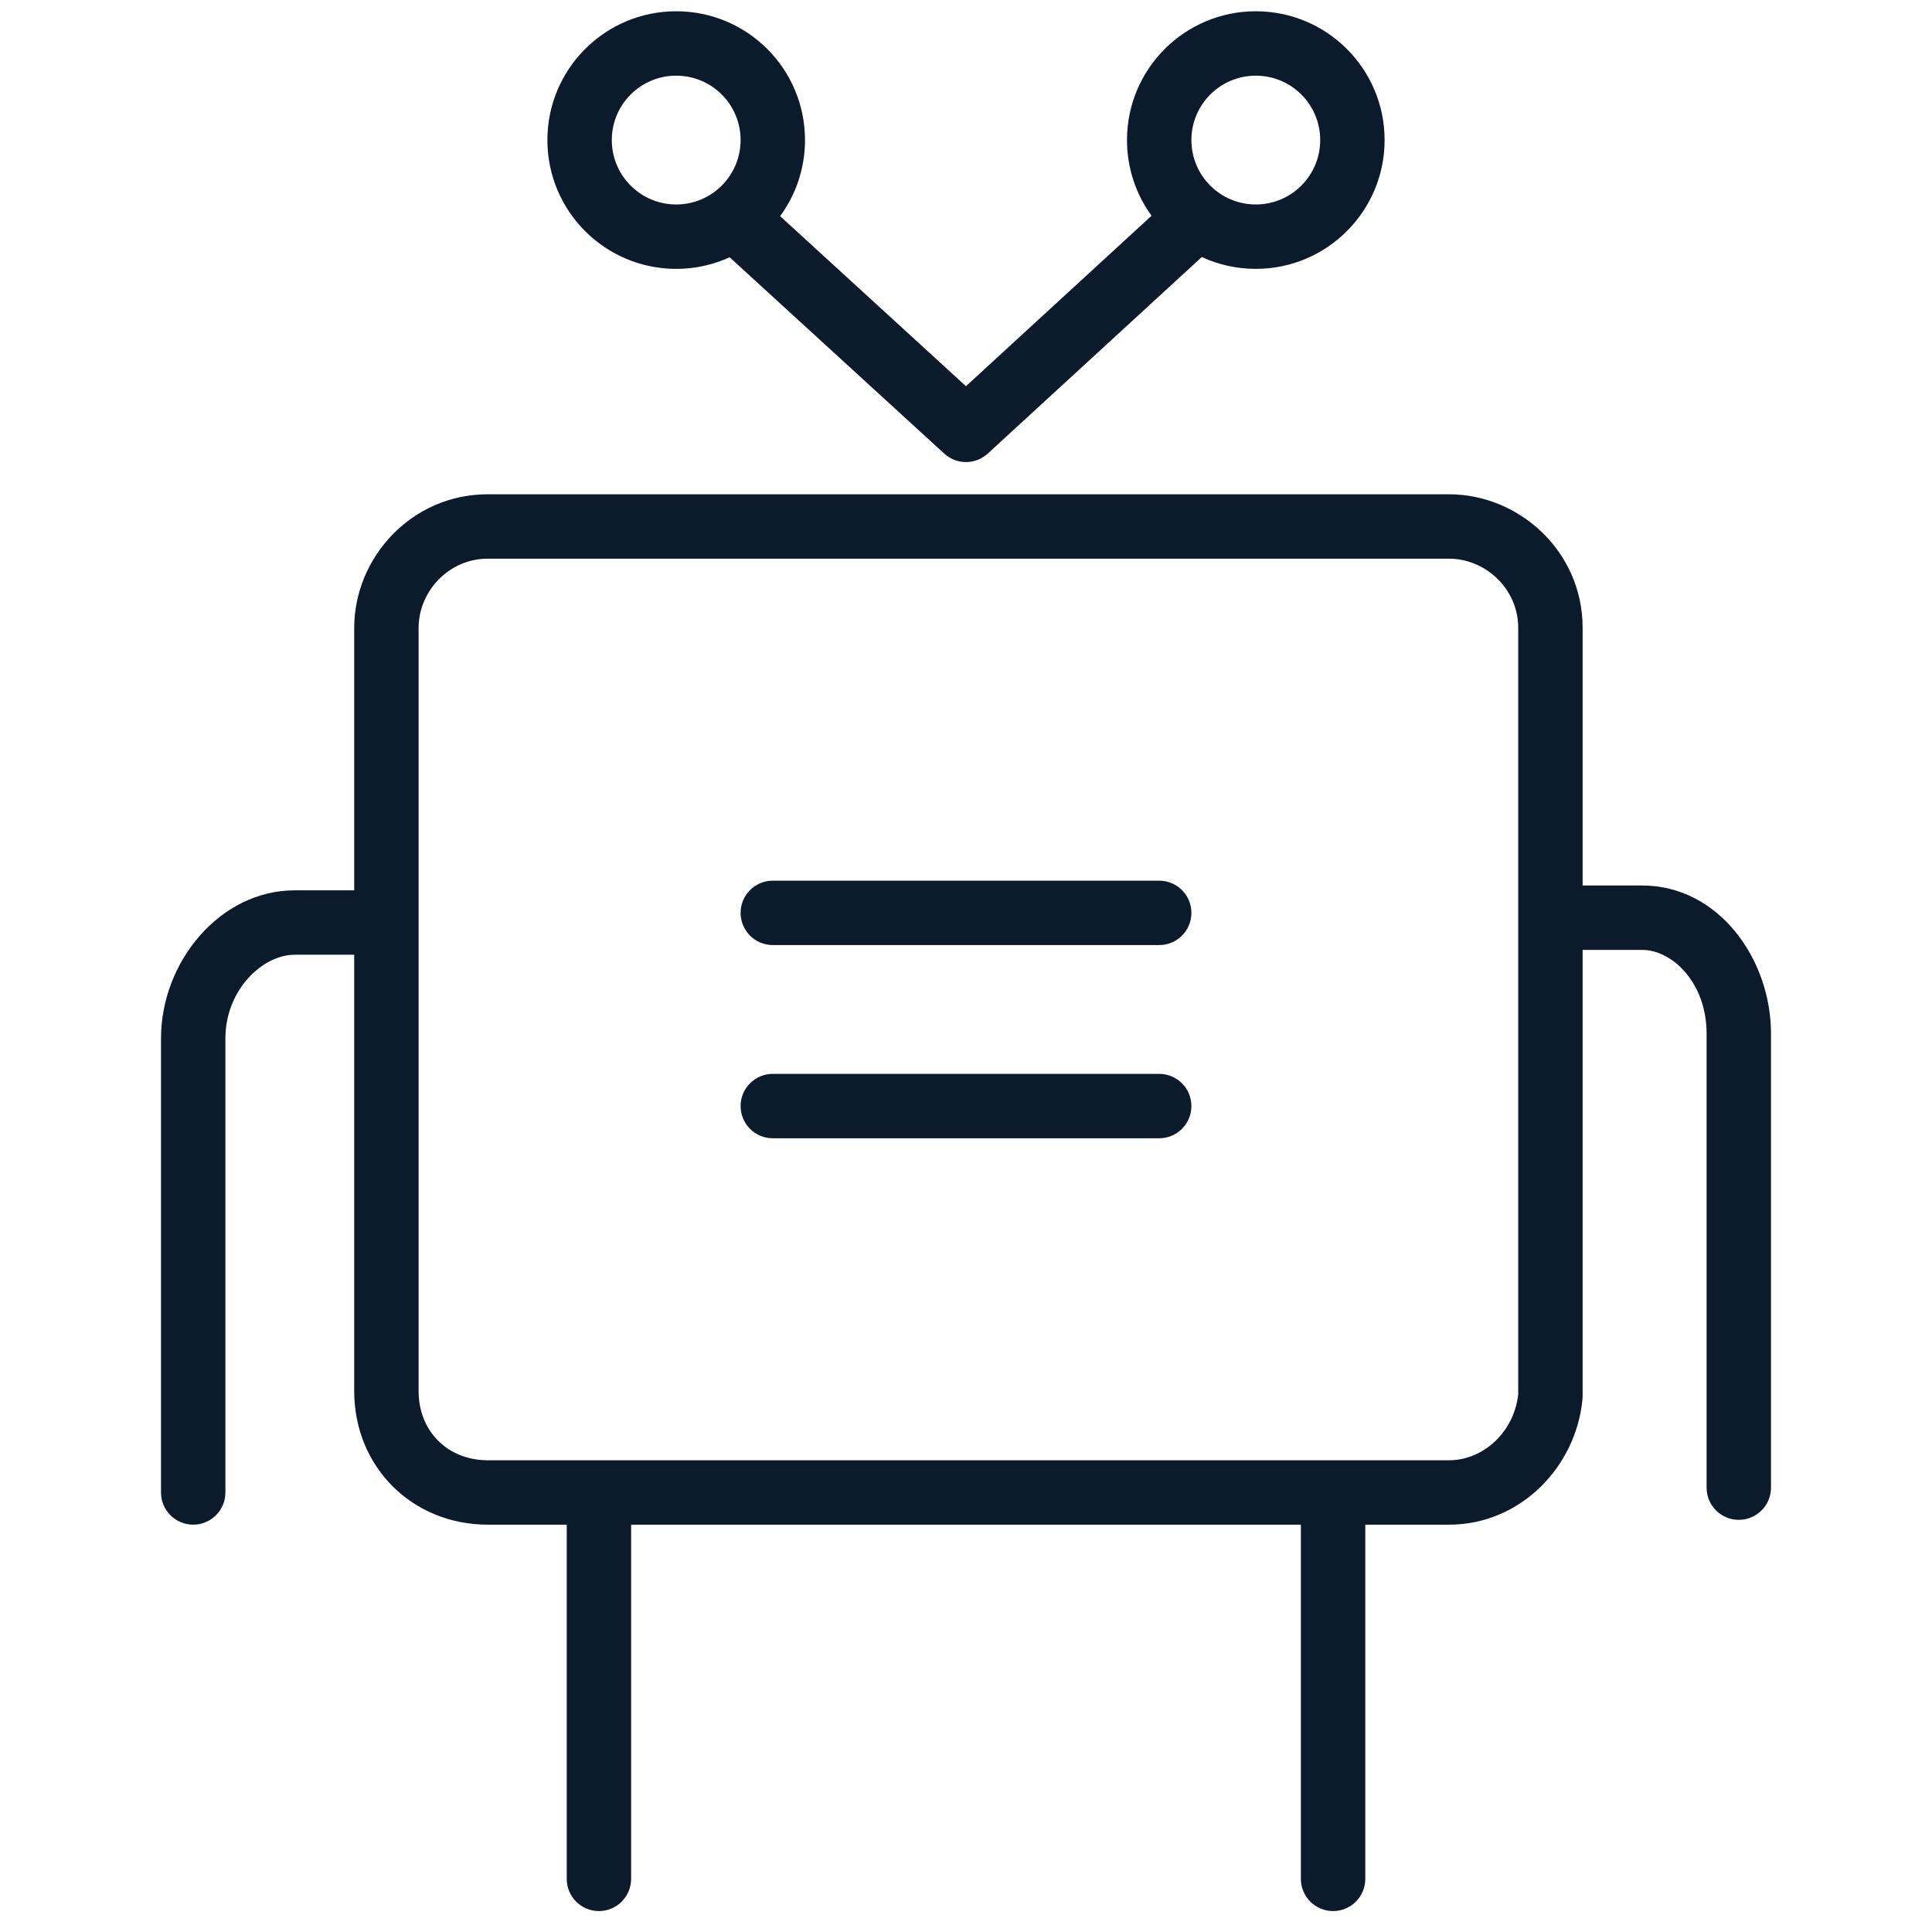
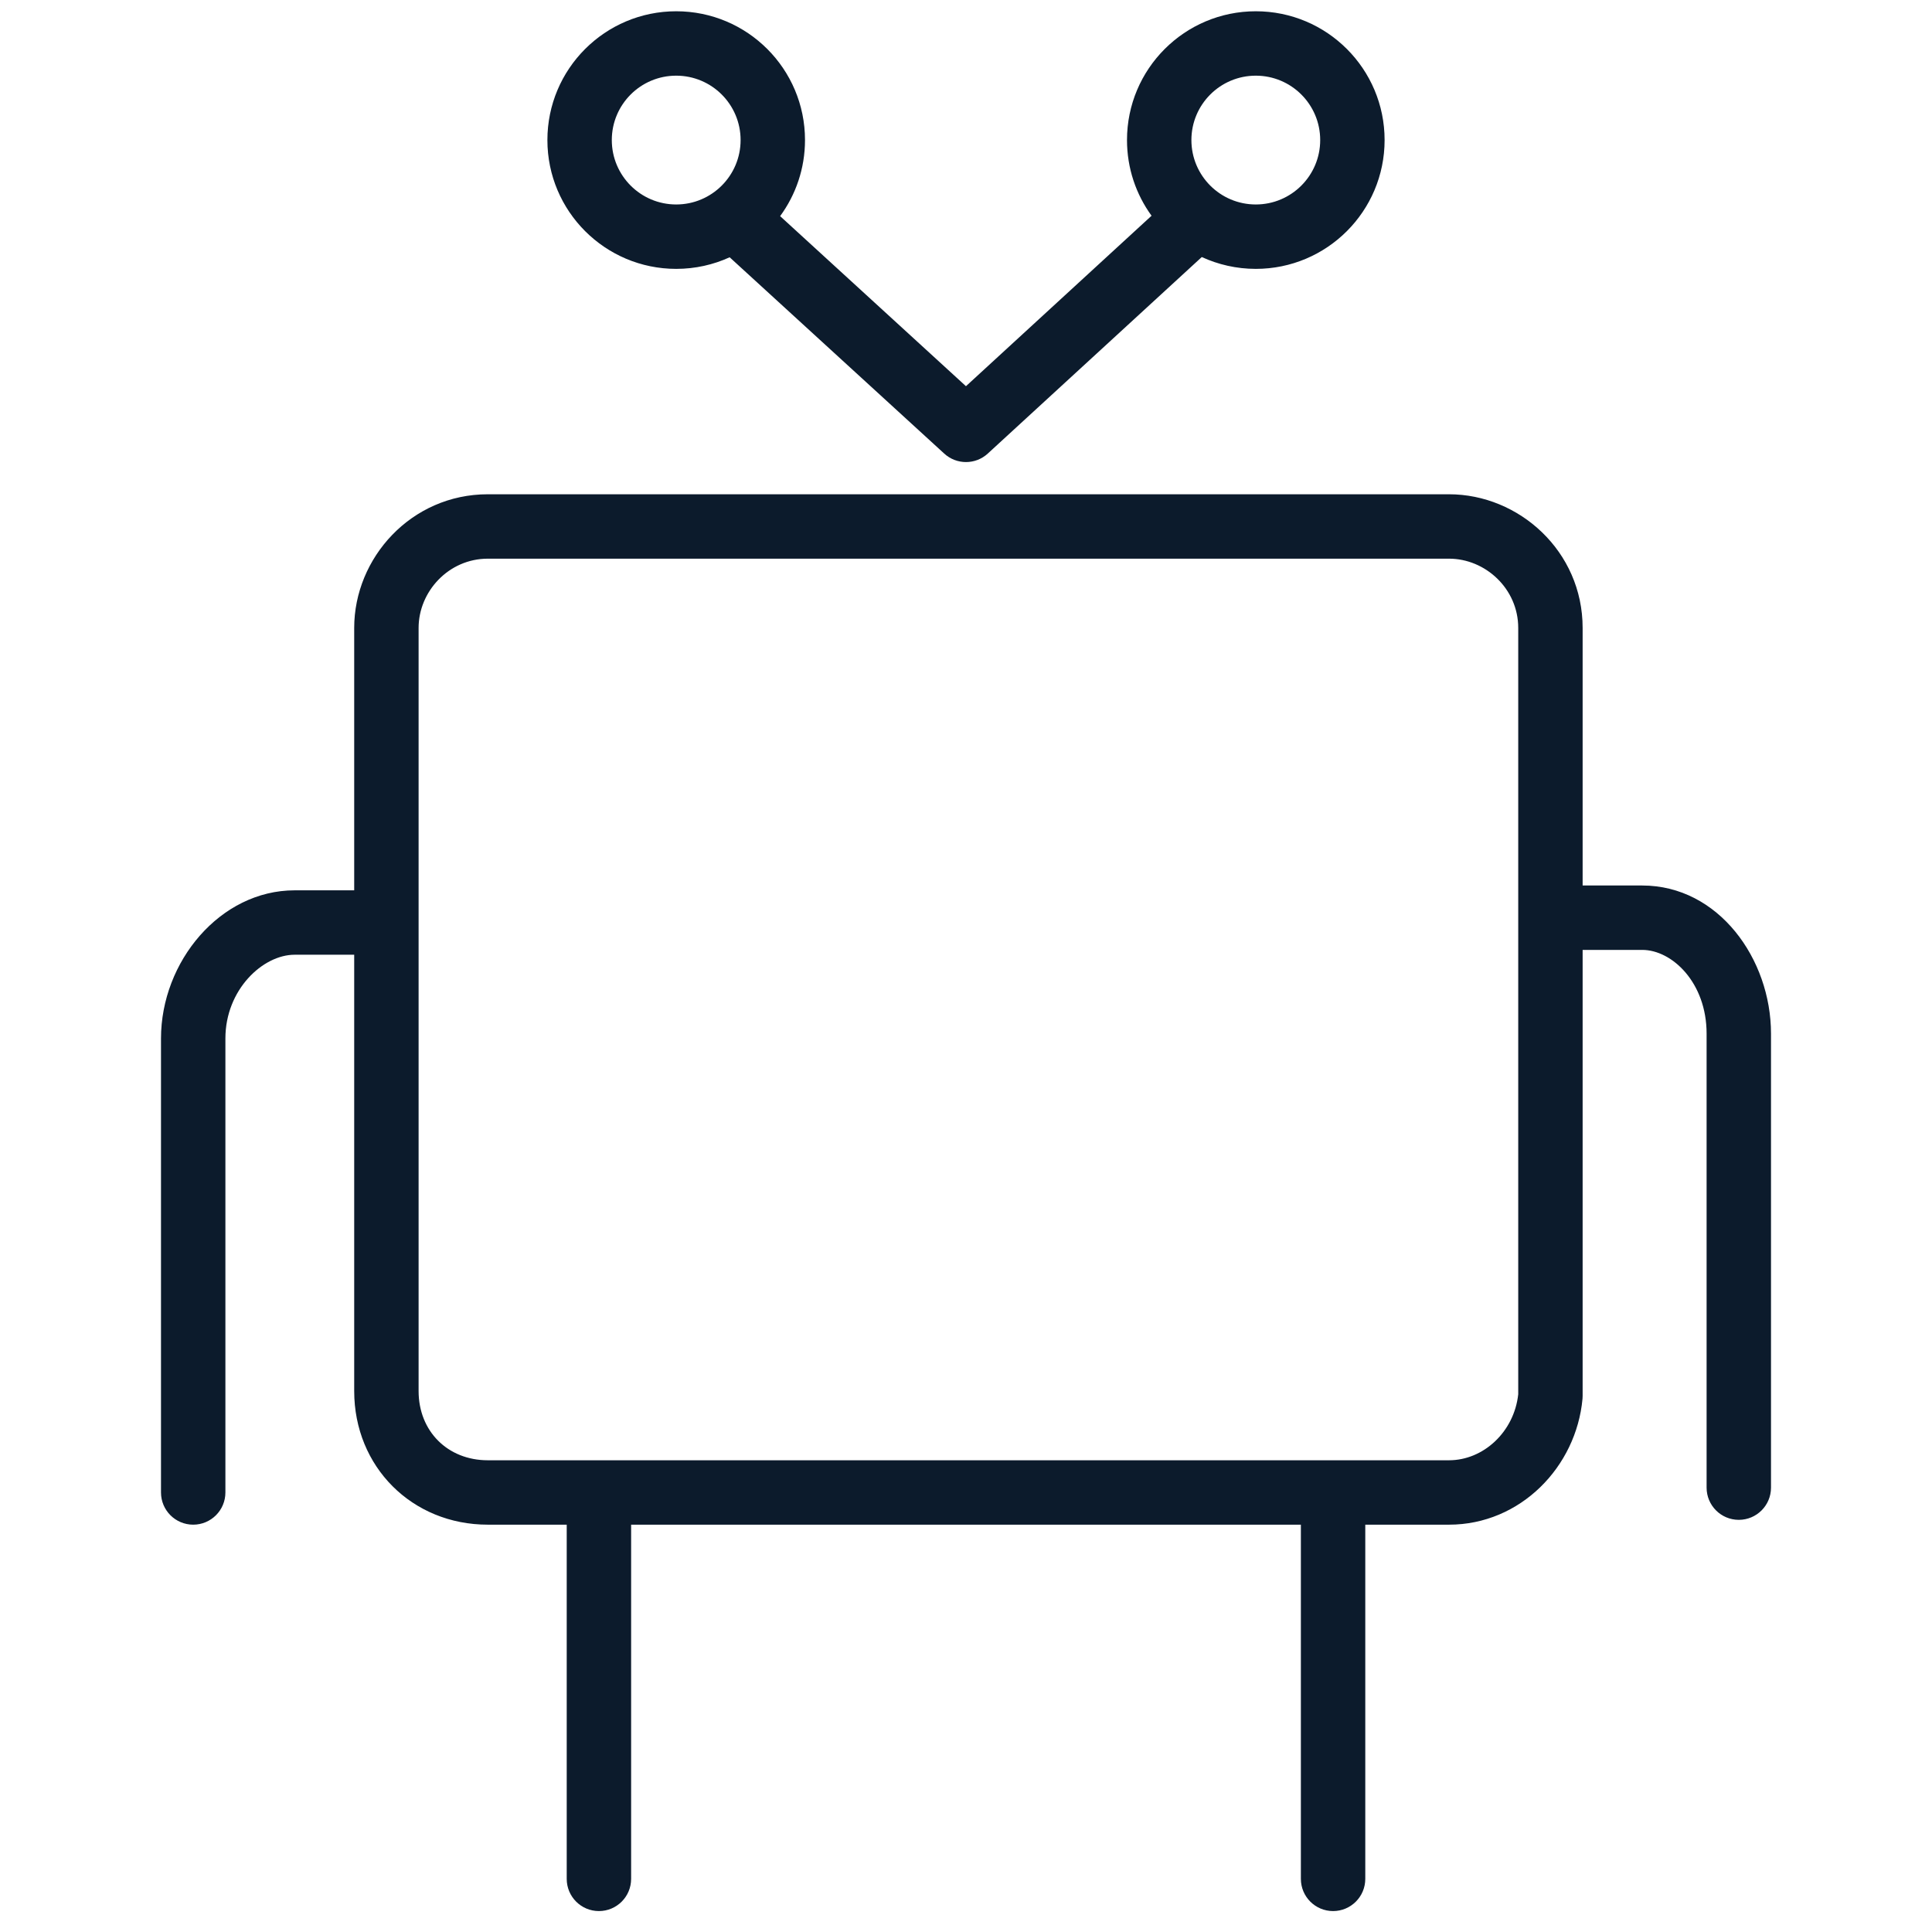
<svg xmlns="http://www.w3.org/2000/svg" width="48" height="48" viewBox="0 0 48 48" fill="none">
-   <path fill-rule="evenodd" clip-rule="evenodd" d="M19.2 21.88C18.758 21.88 18.4 22.238 18.4 22.68C18.4 23.122 18.758 23.48 19.2 23.48H28.8C29.242 23.48 29.6 23.122 29.6 22.68C29.6 22.238 29.242 21.88 28.8 21.88H19.2ZM19.2 26.68C18.758 26.68 18.4 27.038 18.4 27.48C18.4 27.922 18.758 28.28 19.2 28.28H28.8C29.242 28.28 29.6 27.922 29.6 27.48C29.6 27.038 29.242 26.68 28.8 26.68H19.2Z" fill="#0C1B2C" />
  <path fill-rule="evenodd" clip-rule="evenodd" d="M16.8 1.88C15.916 1.88 15.2 2.596 15.2 3.48C15.2 4.363 15.916 5.08 16.8 5.08C17.684 5.08 18.4 4.363 18.4 3.48C18.4 2.596 17.684 1.88 16.8 1.88ZM13.6 3.48C13.6 1.712 15.033 0.28 16.8 0.28C18.567 0.28 20 1.712 20 3.48C20 4.187 19.77 4.841 19.382 5.37L23.999 9.595L28.61 5.36C28.226 4.832 28 4.182 28 3.48C28 1.712 29.433 0.28 31.2 0.28C32.967 0.28 34.4 1.712 34.4 3.48C34.4 5.247 32.967 6.68 31.2 6.68C30.721 6.68 30.266 6.574 29.858 6.386L24.541 11.269C24.235 11.55 23.766 11.55 23.46 11.27L18.128 6.392C17.724 6.577 17.274 6.68 16.8 6.68C15.033 6.68 13.6 5.247 13.6 3.48ZM10.4 15.6C10.4 14.697 11.146 13.88 12.12 13.88H36C36.903 13.88 37.72 14.626 37.72 15.6V22.793L37.72 22.8L37.72 22.806V34.64C37.619 35.574 36.856 36.28 36 36.28H33.12H14.88H12.12C11.122 36.28 10.4 35.558 10.4 34.56L10.4 22.92L10.4 15.6ZM39.32 15.6V22H40.8C42.696 22 44 23.825 44 25.68V36.96C44 37.402 43.642 37.76 43.2 37.76C42.758 37.76 42.4 37.402 42.4 36.96V25.68C42.4 24.414 41.544 23.6 40.8 23.6H39.32V34.68C39.32 34.704 39.319 34.728 39.317 34.752C39.163 36.443 37.774 37.88 36 37.88H33.92V46.68C33.92 47.122 33.562 47.48 33.12 47.48C32.678 47.48 32.32 47.122 32.32 46.68V37.88H15.68V46.68C15.68 47.122 15.322 47.48 14.88 47.48C14.438 47.48 14.08 47.122 14.08 46.68V37.88H12.12C10.238 37.88 8.8 36.442 8.8 34.56V23.72H7.32C6.53 23.72 5.6 24.588 5.6 25.8V37.08C5.6 37.522 5.242 37.88 4.8 37.88C4.358 37.88 4 37.522 4 37.08V25.8C4 23.892 5.47 22.12 7.32 22.12H8.8V15.6C8.8 13.863 10.214 12.28 12.12 12.28H36C37.737 12.28 39.32 13.693 39.32 15.6ZM29.6 3.48C29.6 2.596 30.316 1.88 31.2 1.88C32.084 1.88 32.8 2.596 32.8 3.48C32.8 4.363 32.084 5.08 31.2 5.08C30.316 5.08 29.6 4.363 29.6 3.48Z" fill="#0C1B2C" />
</svg>